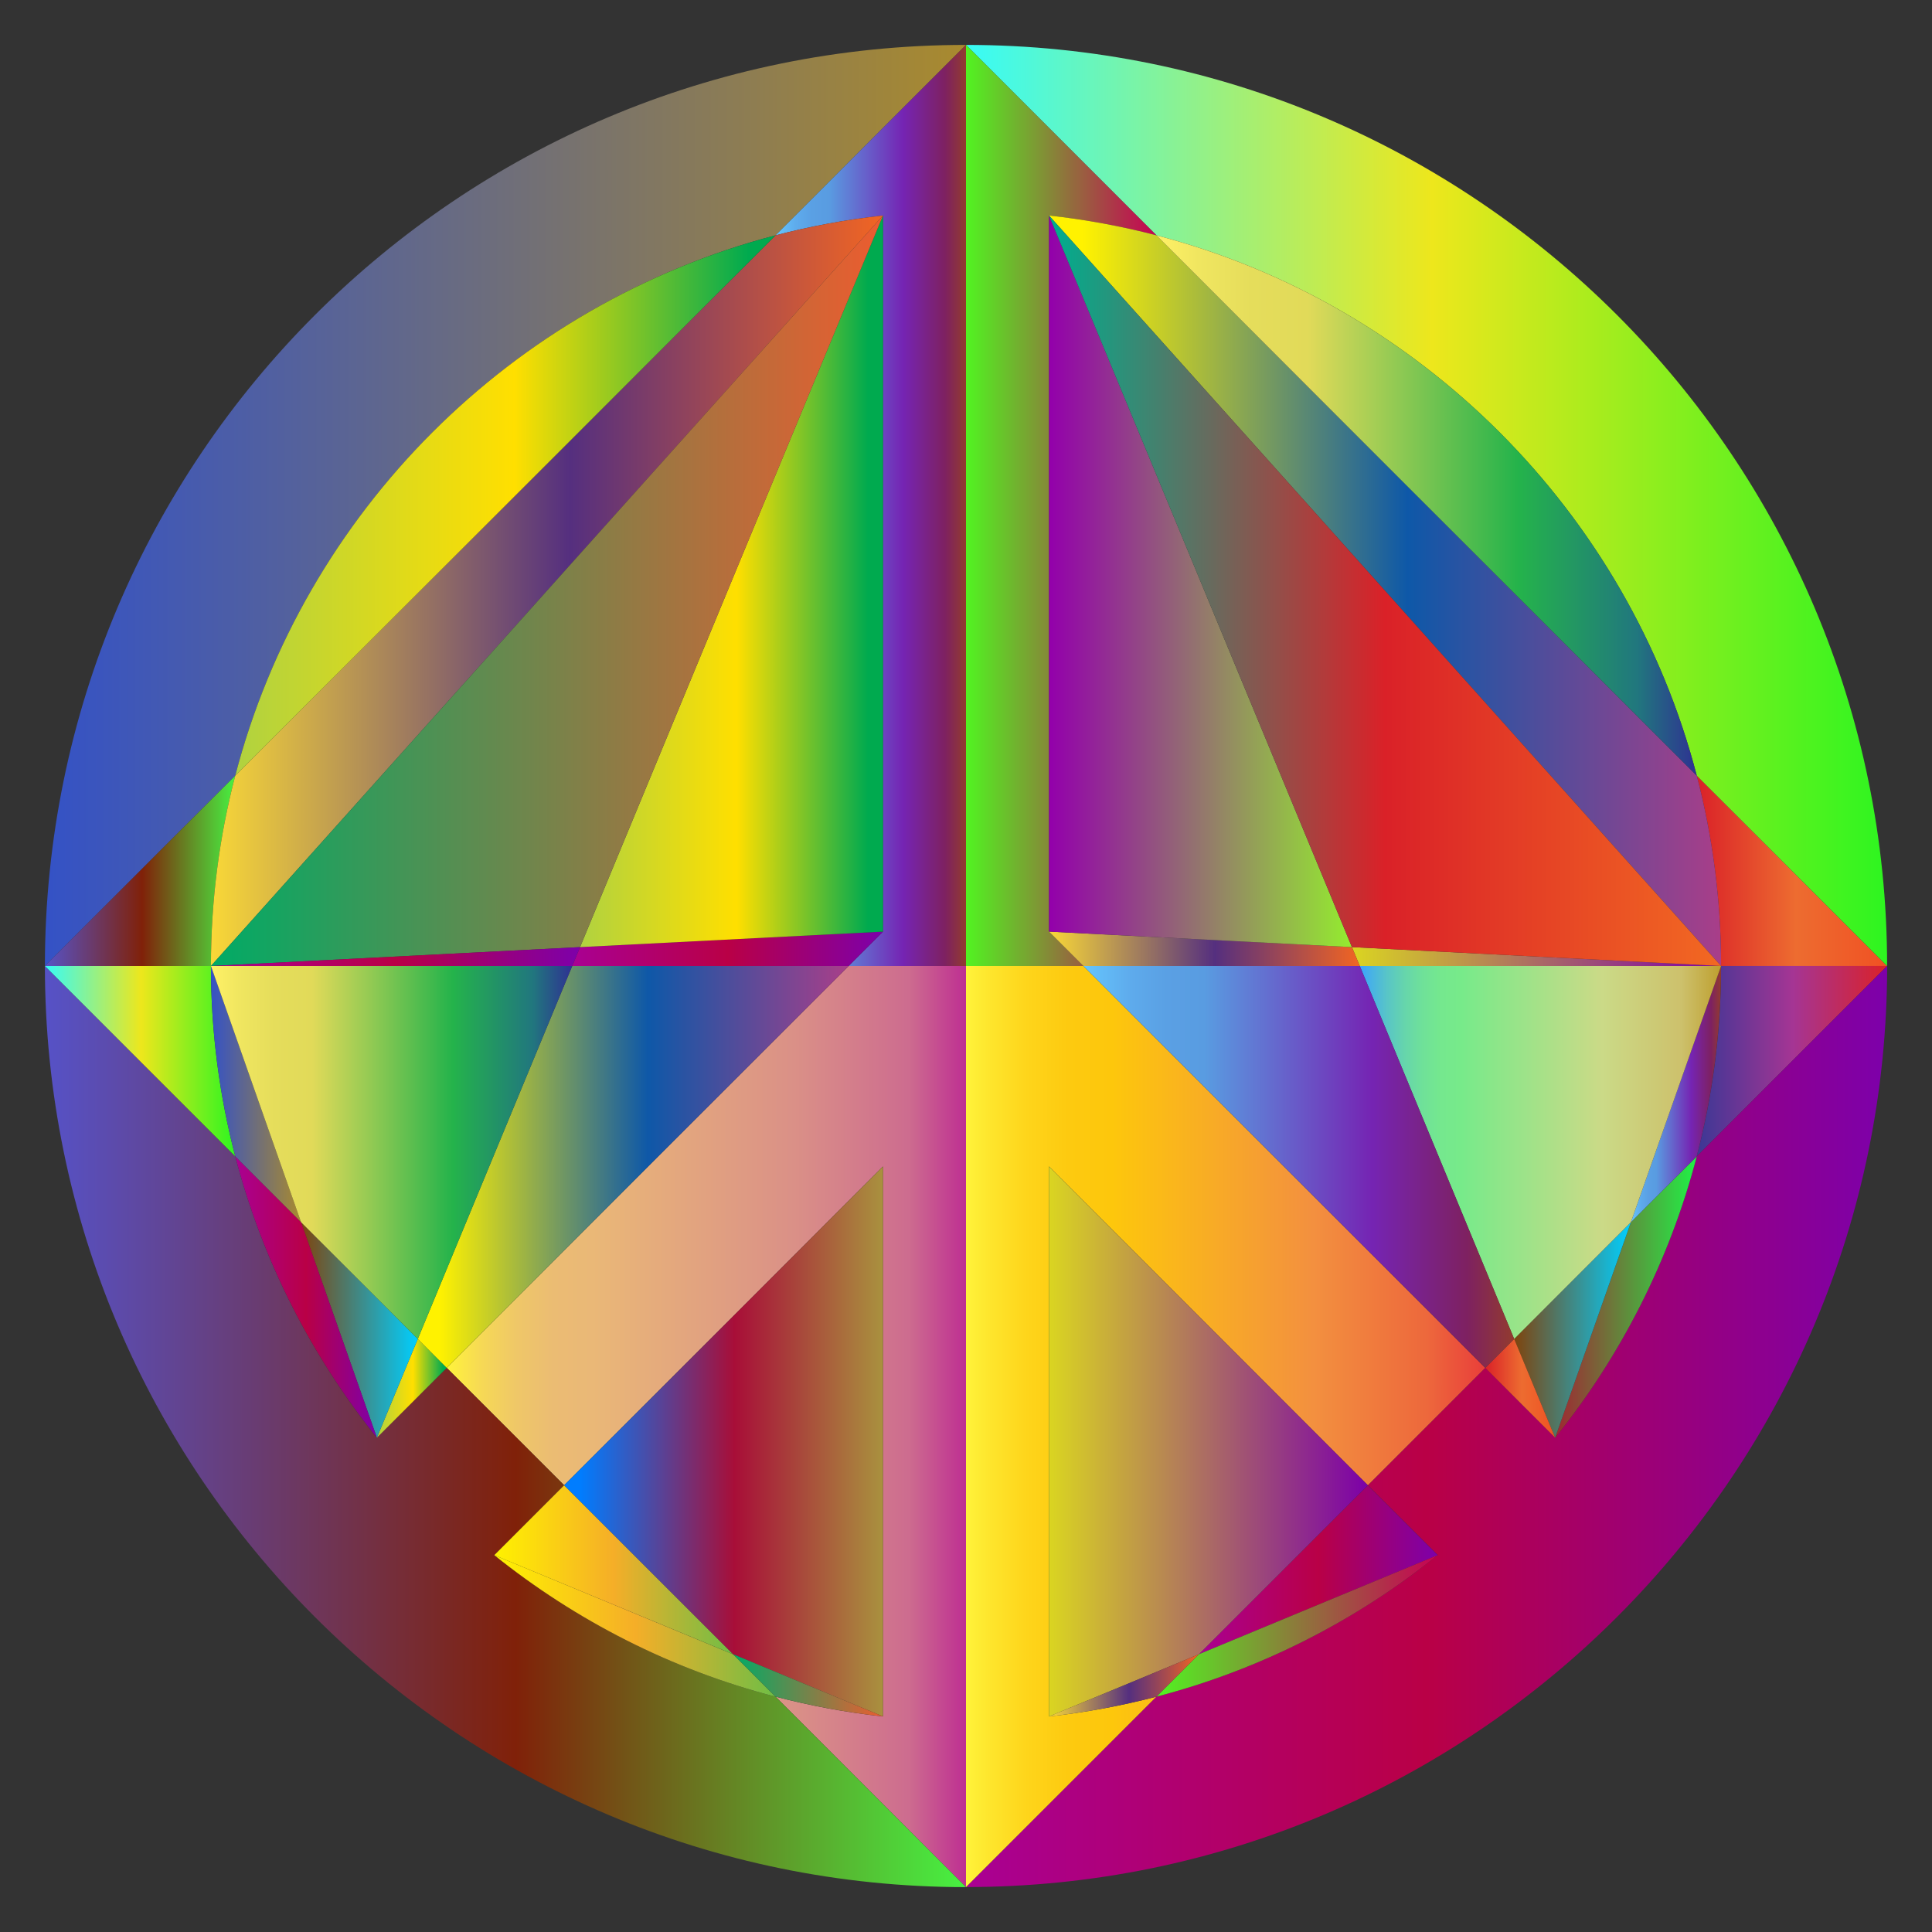
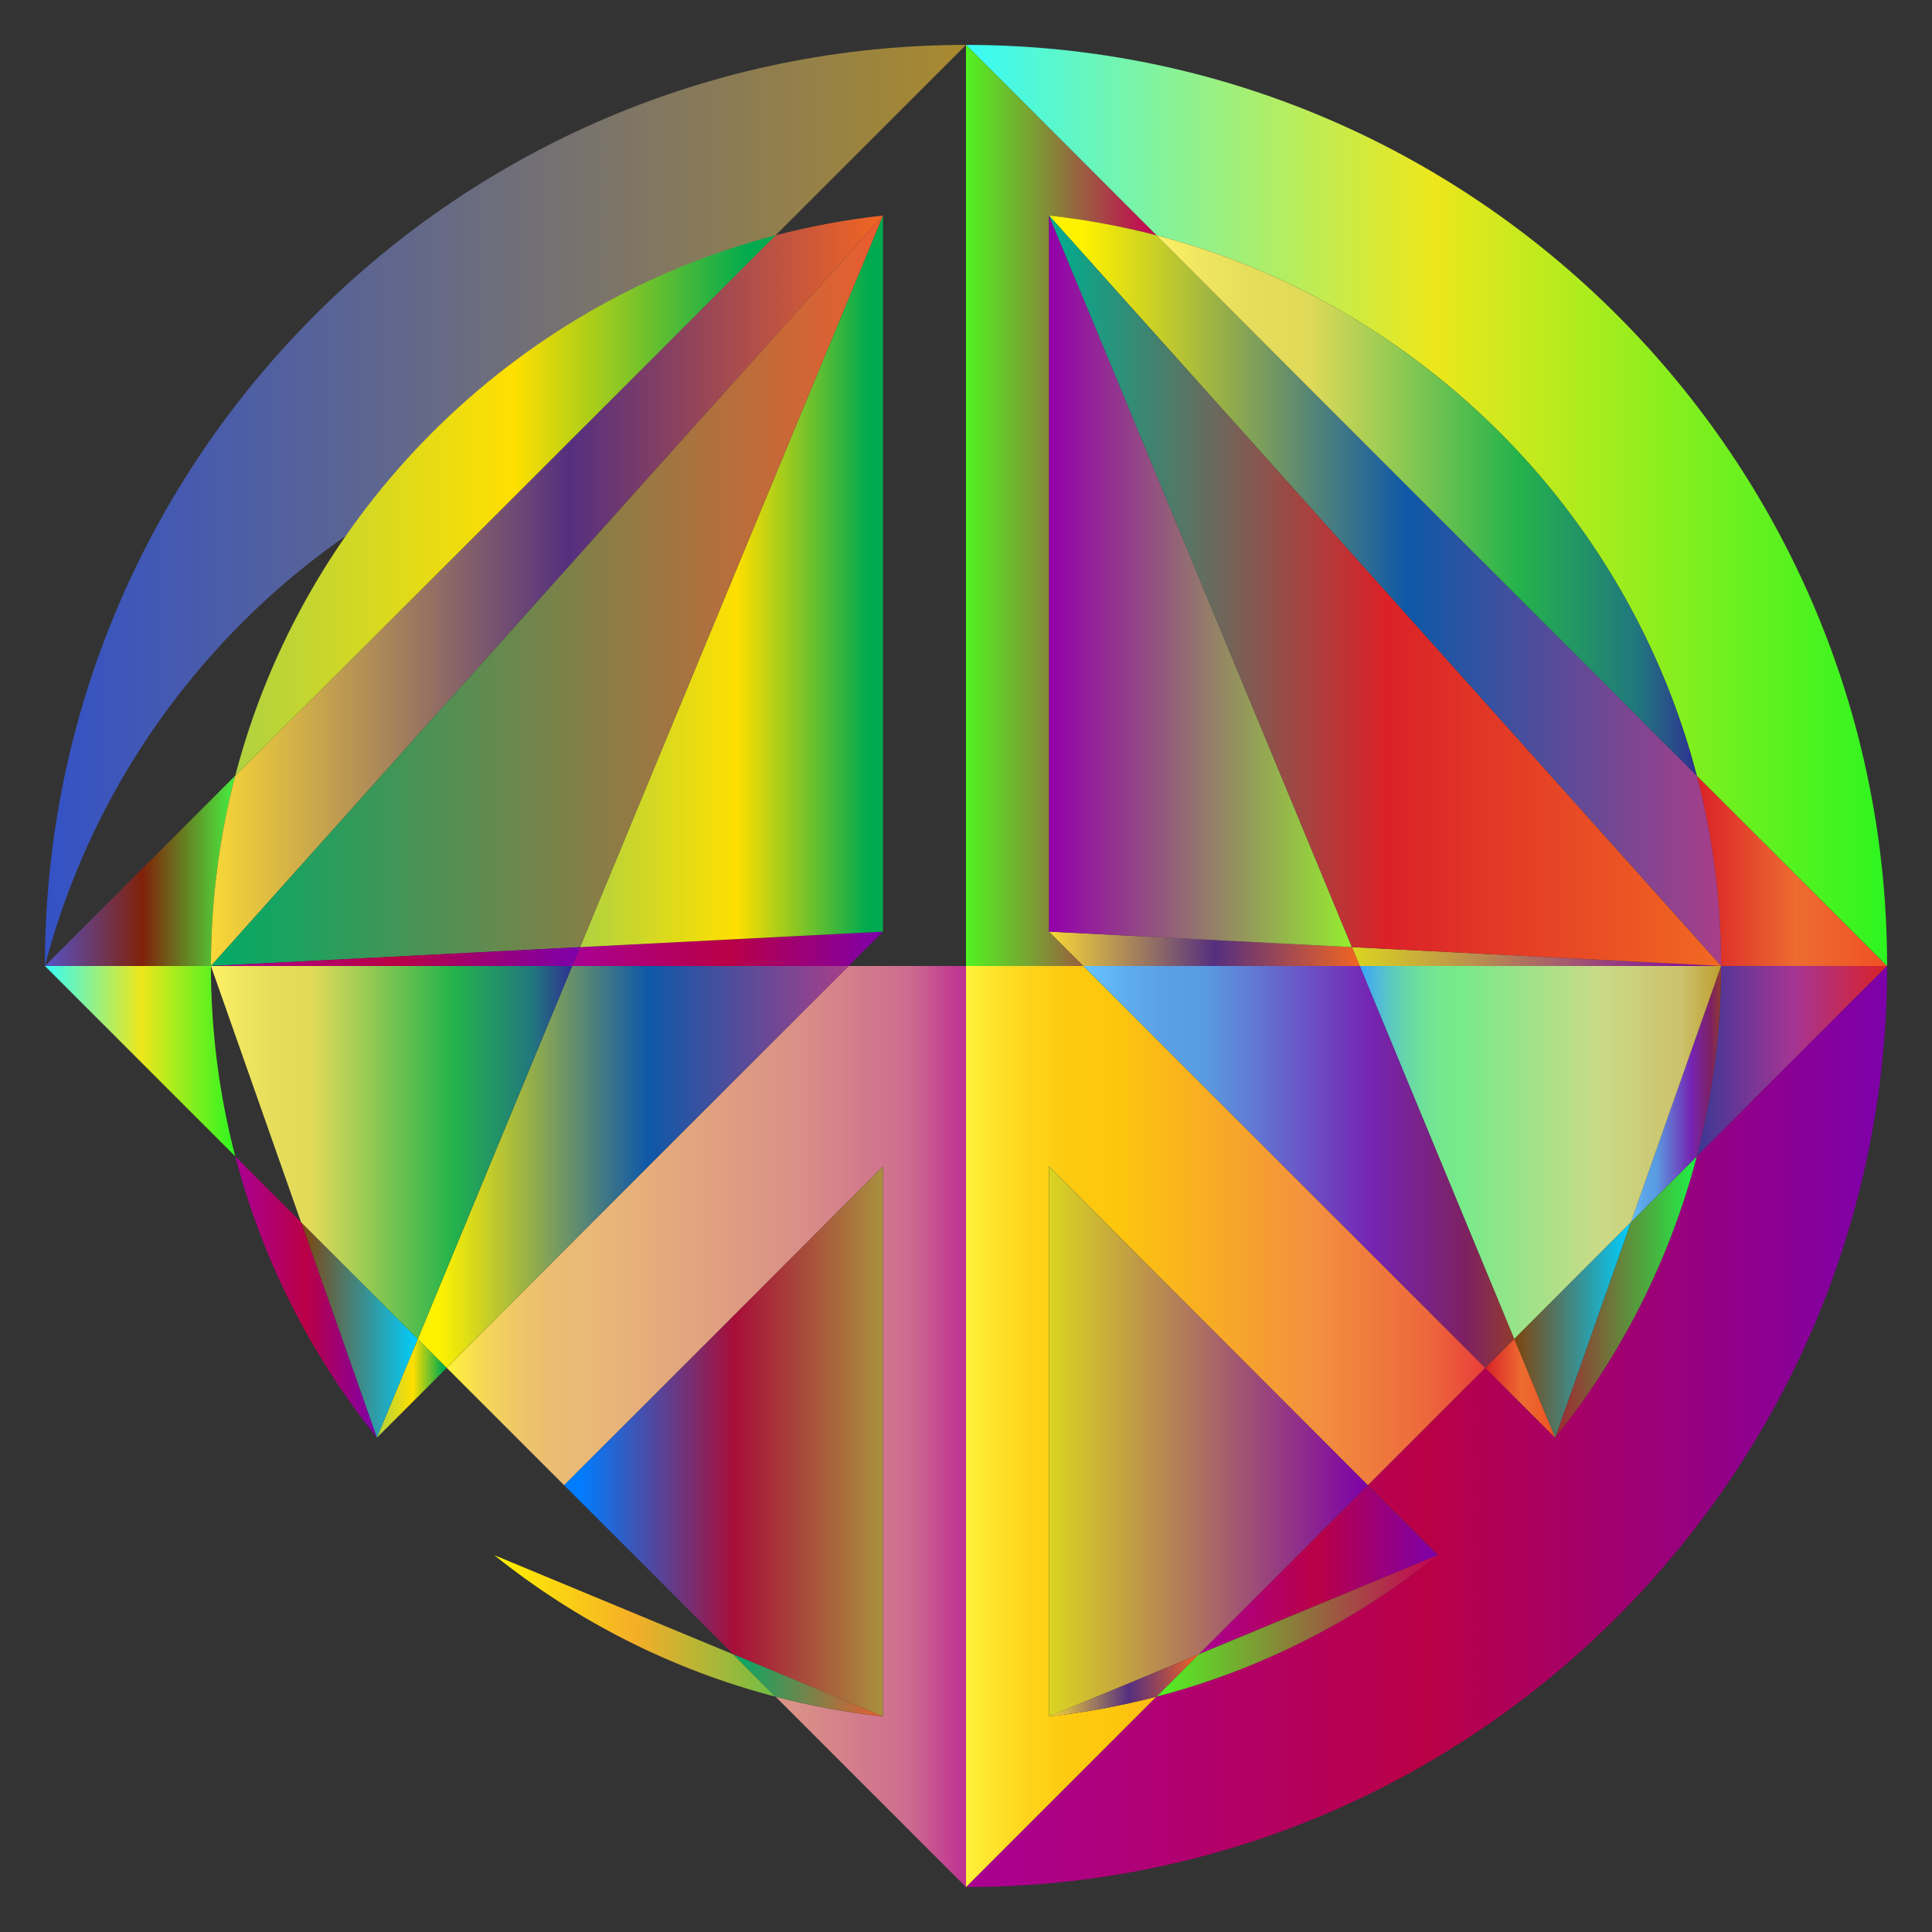
<svg xmlns="http://www.w3.org/2000/svg" enable-background="new 0 0 1678 1678" version="1.1" viewBox="0 0 1678 1678" xml:space="preserve">
  <rect x="0" y="0" width="1678" height="1678" fill="#333333" stroke="none" />
  <linearGradient id="ah" x1="39" x2="839" y1="439" y2="439" gradientUnits="userSpaceOnUse">
    <stop stop-color="#3452C6" offset="0" />
    <stop stop-color="#A98A2E" offset="1" />
  </linearGradient>
-   <path d="m673.62 204.38 165.38-165.38c-441.12 0-800 358.88-800 800l165.32-165.32c59.689-228.97 240.33-409.59 469.3-469.3z" fill="url(#ah)" />
+   <path d="m673.62 204.38 165.38-165.38c-441.12 0-800 358.88-800 800c59.689-228.97 240.33-409.59 469.3-469.3z" fill="url(#ah)" />
  <linearGradient id="w" x1="673.62" x2="839" y1="439" y2="439" gradientUnits="userSpaceOnUse">
    <stop stop-color="#66C7FF" offset="0" />
    <stop stop-color="#63BEF9" offset=".03" />
    <stop stop-color="#5EABEC" offset=".11" />
    <stop stop-color="#5AA0E4" offset=".192" />
    <stop stop-color="#599CE1" offset=".28" />
    <stop stop-color="#7524B3" offset=".67" />
    <stop stop-color="#7E2161" offset=".89" />
    <stop stop-color="#923B2E" offset="1" />
  </linearGradient>
-   <path d="m766.9 187.19v621.95l-29.866 29.865h101.97v-800l-165.38 165.38c30.304-7.902 61.45-13.696 93.278-17.193z" fill="url(#w)" />
  <linearGradient id="l" x1="1473.7" x2="1639" y1="756.34" y2="756.34" gradientUnits="userSpaceOnUse">
    <stop stop-color="#DA2128" offset="0" />
    <stop stop-color="#ED6C30" offset=".522" />
    <stop stop-color="#F05123" offset="1" />
  </linearGradient>
  <path d="m1494.8 839h144.21l-165.32-165.32c13.772 52.832 21.114 108.23 21.114 165.32z" fill="url(#l)" />
  <linearGradient id="f" x1="839" x2="1639" y1="439" y2="439" gradientUnits="userSpaceOnUse">
    <stop stop-color="#37FBF7" offset="0" />
    <stop stop-color="#EDE71C" offset=".506" />
    <stop stop-color="#2DF520" offset="1" />
  </linearGradient>
  <path d="m1473.7 673.68 165.32 165.32c0-441.12-358.88-800-800-800l165.38 165.38c228.97 59.705 409.61 240.33 469.3 469.3z" fill="url(#f)" />
  <linearGradient id="e" x1="1473.7" x2="1639" y1="921.67" y2="921.67" gradientUnits="userSpaceOnUse">
    <stop stop-color="#00A995" offset="0" />
    <stop stop-color="#3C3795" offset="0" />
    <stop stop-color="#A53594" offset=".506" />
    <stop stop-color="#DA2128" offset="1" />
  </linearGradient>
  <path d="m1473.7 1004.3 165.33-165.33h-144.21c0 57.094-7.347 112.5-21.128 165.33z" fill="url(#e)" />
  <linearGradient id="d" x1="839" x2="1004.4" y1="439" y2="439" gradientUnits="userSpaceOnUse">
    <stop stop-color="#51F321" offset="0" />
    <stop stop-color="#C80054" offset="1" />
  </linearGradient>
  <path d="M940.969,839l-29.865-29.865V187.188c31.828,3.497,62.974,9.291,93.278,17.193L839,39v800H940.969z" fill="url(#d)" />
  <linearGradient id="c" x1="839" x2="1639" y1="1239" y2="1239" gradientUnits="userSpaceOnUse">
    <stop stop-color="#A90093" offset="0" />
    <stop stop-color="#B90046" offset=".5" />
    <stop stop-color="#7D00AA" offset="1" />
  </linearGradient>
  <path d="m1473.7 1004.3c-23.604 90.494-66.099 173.44-123 244.36l-60.68-60.68-101.97 101.97 60.68 60.68c-70.909 56.892-153.84 99.37-244.32 122.96l-165.37 165.37c441.12 0 800-358.88 800-800l-165.33 165.33z" fill="url(#c)" />
  <linearGradient id="b" x1="39" x2="204.32" y1="756.34" y2="756.34" gradientUnits="userSpaceOnUse">
    <stop stop-color="#5652C7" offset="0" />
    <stop stop-color="#802109" offset=".511" />
    <stop stop-color="#47F141" offset="1" />
  </linearGradient>
  <path d="m204.32 673.68-165.32 165.32h144.21c0-57.087 7.342-112.49 21.114-165.32z" fill="url(#b)" />
  <linearGradient id="a" x1="388.01" x2="839" y1="1239" y2="1239" gradientUnits="userSpaceOnUse">
    <stop stop-color="#FFF33B" offset="0" />
    <stop stop-color="#F6D955" offset=".066" />
    <stop stop-color="#EFC768" offset=".135" />
    <stop stop-color="#EBBC73" offset=".205" />
    <stop stop-color="#EAB877" offset=".28" />
    <stop stop-color="#DA9087" offset=".67" />
    <stop stop-color="#CD6C8F" offset=".89" />
    <stop stop-color="#BE2F92" offset="1" />
  </linearGradient>
  <path d="m737.03 839-349.02 349.02 101.97 101.97 276.91-276.91v477.74c-31.824-3.497-62.969-9.282-93.268-17.183l165.37 165.37v-800h-101.97z" fill="url(#a)" />
  <linearGradient id="ar" x1="839" x2="1290" y1="1239" y2="1239" gradientUnits="userSpaceOnUse">
    <stop stop-color="#FFF33B" offset="0" />
    <stop stop-color="#FEE72E" offset=".04" />
    <stop stop-color="#FED51B" offset=".117" />
    <stop stop-color="#FDCA10" offset=".196" />
    <stop stop-color="#FDC70C" offset=".281" />
    <stop stop-color="#F3903F" offset=".668" />
    <stop stop-color="#ED683C" offset=".888" />
    <stop stop-color="#E93E3A" offset="1" />
  </linearGradient>
  <path d="m911.1 1490.8v-477.74l276.91 276.91 101.97-101.97-349.02-349.01h-101.97v800l165.37-165.37c-30.299 7.901-61.444 13.686-93.268 17.183z" fill="url(#ar)" />
  <linearGradient id="aq" x1="39" x2="839" y1="1239" y2="1239" gradientUnits="userSpaceOnUse">
    <stop stop-color="#5652C7" offset="0" />
    <stop stop-color="#802109" offset=".511" />
    <stop stop-color="#47F141" offset="1" />
  </linearGradient>
-   <path d="m429.31 1350.7 60.68-60.68-101.97-101.97-60.68 60.68c-56.901-70.92-99.396-153.87-123-244.36l-165.34-165.34c0 441.12 358.88 800 800 800l-165.37-165.37c-90.482-23.593-173.41-66.071-244.32-122.96z" fill="url(#aq)" />
  <linearGradient id="ap" x1="39" x2="204.33" y1="921.67" y2="921.67" gradientUnits="userSpaceOnUse">
    <stop stop-color="#37FBF7" offset="0" />
    <stop stop-color="#EDE71C" offset=".506" />
    <stop stop-color="#2DF520" offset="1" />
  </linearGradient>
  <path d="M183.206,839H39l165.334,165.334C190.553,951.499,183.206,896.094,183.206,839z" fill="url(#ap)" />
  <linearGradient id="ao" x1="1350.7" x2="1473.7" y1="1126.5" y2="1126.5" gradientUnits="userSpaceOnUse">
    <stop stop-color="#A02632" offset="0" />
    <stop stop-color="#1FF246" offset="1" />
  </linearGradient>
  <path d="m1350.7 1248.7c56.901-70.92 99.396-153.87 123-244.36l-57.135 57.136-65.865 187.22z" fill="url(#ao)" />
  <linearGradient id="an" x1="1315.1" x2="1416.5" y1="1155.1" y2="1155.1" gradientUnits="userSpaceOnUse">
    <stop stop-color="#7F440D" offset="0" />
    <stop stop-color="#00CFFF" offset="1" />
  </linearGradient>
  <polygon points="1315.1 1162.9 1350.7 1248.7 1416.5 1061.5" fill="url(#an)" />
  <linearGradient id="am" x1="1290" x2="1350.7" y1="1205.8" y2="1205.8" gradientUnits="userSpaceOnUse">
    <stop stop-color="#DA2128" offset="0" />
    <stop stop-color="#ED6C30" offset=".522" />
    <stop stop-color="#F05123" offset="1" />
  </linearGradient>
  <polygon points="1290 1188 1350.7 1248.7 1315.1 1162.9" fill="url(#am)" />
  <linearGradient id="al" x1="1416.5" x2="1494.8" y1="950.23" y2="950.23" gradientUnits="userSpaceOnUse">
    <stop stop-color="#66C7FF" offset="0" />
    <stop stop-color="#63BEF9" offset=".03" />
    <stop stop-color="#5EABEC" offset=".11" />
    <stop stop-color="#5AA0E4" offset=".192" />
    <stop stop-color="#599CE1" offset=".28" />
    <stop stop-color="#7524B3" offset=".67" />
    <stop stop-color="#7E2161" offset=".89" />
    <stop stop-color="#923B2E" offset="1" />
  </linearGradient>
  <path d="m1416.5 1061.5 57.135-57.136c13.781-52.835 21.128-108.24 21.128-165.33l-78.263 222.47z" fill="url(#al)" />
  <linearGradient id="ak" x1="1181" x2="1494.8" y1="1000.9" y2="1000.9" gradientUnits="userSpaceOnUse">
    <stop stop-color="#3BA2FF" offset="0" />
    <stop stop-color="#46B0E9" offset=".027" />
    <stop stop-color="#58C5C7" offset=".075" />
    <stop stop-color="#66D5AC" offset=".124" />
    <stop stop-color="#6FE199" offset=".174" />
    <stop stop-color="#75E88E" offset=".225" />
    <stop stop-color="#77EA8A" offset=".28" />
    <stop stop-color="#CBDA87" offset=".67" />
    <stop stop-color="#CDC16C" offset=".89" />
    <stop stop-color="#BE9F2F" offset="1" />
  </linearGradient>
  <polygon points="1315.1 1162.9 1416.5 1061.5 1494.8 839 1181 839" fill="url(#ak)" />
  <linearGradient id="aj" x1="911.1" x2="1494.8" y1="513.09" y2="513.09" gradientUnits="userSpaceOnUse">
    <stop stop-color="#FFF200" offset=".05" />
    <stop stop-color="#0E58A8" offset=".534" />
    <stop stop-color="#A93E89" offset="1" />
  </linearGradient>
  <path d="m1473.7 673.68-469.3-469.3c-30.304-7.902-61.45-13.696-93.278-17.193l583.69 651.81c0-57.087-7.342-112.49-21.114-165.32z" fill="url(#aj)" />
  <linearGradient id="ai" x1="1004.4" x2="1473.7" y1="439.03" y2="439.03" gradientUnits="userSpaceOnUse">
    <stop stop-color="#FFF166" offset="0" />
    <stop stop-color="#F0E660" offset=".078" />
    <stop stop-color="#E5DD5B" offset=".176" />
    <stop stop-color="#E1DA59" offset=".28" />
    <stop stop-color="#24B34B" offset=".67" />
    <stop stop-color="#21777E" offset=".89" />
    <stop stop-color="#2E3192" offset="1" />
  </linearGradient>
  <path d="m1004.4 204.38 469.3 469.3c-59.689-228.97-240.33-409.59-469.3-469.3z" fill="url(#ai)" />
  <linearGradient id="ag" x1="1174.2" x2="1494.8" y1="830.8" y2="830.8" gradientUnits="userSpaceOnUse">
    <stop stop-color="#DAD521" offset="0" />
    <stop stop-color="#7C00A8" offset="1" />
  </linearGradient>
  <polygon points="1181 839 1494.8 839 1174.2 822.6" fill="url(#ag)" />
  <linearGradient id="af" x1="911.1" x2="1181" y1="824.07" y2="824.07" gradientUnits="userSpaceOnUse">
    <stop stop-color="#F9D837" offset="0" />
    <stop stop-color="#552F7F" offset=".534" />
    <stop stop-color="#F26522" offset="1" />
  </linearGradient>
  <polygon points="1174.2 822.6 911.1 809.14 940.97 839 1181 839" fill="url(#af)" />
  <linearGradient id="ae" x1="911.1" x2="1174.2" y1="504.89" y2="504.89" gradientUnits="userSpaceOnUse">
    <stop stop-color="#9300AB" offset="0" />
    <stop stop-color="#94EC2F" offset="1" />
  </linearGradient>
  <polygon points="911.1 187.19 911.1 809.14 1174.2 822.6" fill="url(#ae)" />
  <linearGradient id="ad" x1="940.97" x2="1315.1" y1="1013.5" y2="1013.5" gradientUnits="userSpaceOnUse">
    <stop stop-color="#66C7FF" offset="0" />
    <stop stop-color="#63BEF9" offset=".03" />
    <stop stop-color="#5EABEC" offset=".11" />
    <stop stop-color="#5AA0E4" offset=".192" />
    <stop stop-color="#599CE1" offset=".28" />
    <stop stop-color="#7524B3" offset=".67" />
    <stop stop-color="#7E2161" offset=".89" />
    <stop stop-color="#923B2E" offset="1" />
  </linearGradient>
  <polygon points="1181 839 940.97 839 1290 1188 1315.1 1162.9" fill="url(#ad)" />
  <linearGradient id="ac" x1="911.1" x2="1494.8" y1="513.09" y2="513.09" gradientUnits="userSpaceOnUse">
    <stop stop-color="#00AD8E" offset=".006" />
    <stop stop-color="#DA2128" offset=".5" />
    <stop stop-color="#F26922" offset="1" />
  </linearGradient>
  <polygon points="1494.8 839 911.1 187.19 1174.2 822.6" fill="url(#ac)" />
  <linearGradient id="ab" x1="429.31" x2="673.63" y1="1412.1" y2="1412.1" gradientUnits="userSpaceOnUse">
    <stop stop-color="#FFF200" offset="0" />
    <stop stop-color="#F5AE28" offset=".5" />
    <stop stop-color="#6FBE45" offset="1" />
  </linearGradient>
  <path d="m429.31 1350.7c70.909 56.892 153.84 99.37 244.32 122.96l-36.823-36.823-207.5-86.141z" fill="url(#ab)" />
  <linearGradient id="aa" x1="429.31" x2="636.81" y1="1363.4" y2="1363.4" gradientUnits="userSpaceOnUse">
    <stop stop-color="#FFF200" offset="0" />
    <stop stop-color="#F5AE28" offset=".5" />
    <stop stop-color="#6FBE45" offset="1" />
  </linearGradient>
-   <polygon points="636.81 1436.8 489.98 1290 429.31 1350.7" fill="url(#aa)" />
  <linearGradient id="z" x1="489.99" x2="766.9" y1="1251.9" y2="1251.9" gradientUnits="userSpaceOnUse">
    <stop stop-color="#007DFF" offset=".05" />
    <stop stop-color="#A80E38" offset=".534" />
    <stop stop-color="#A9913E" offset="1" />
  </linearGradient>
  <polygon points="766.9 1490.8 766.9 1013.1 489.98 1290 636.81 1436.8" fill="url(#z)" />
  <linearGradient id="y" x1="636.81" x2="766.9" y1="1463.8" y2="1463.8" gradientUnits="userSpaceOnUse">
    <stop stop-color="#00AB66" offset="0" />
    <stop stop-color="#EC5C2F" offset="1" />
  </linearGradient>
  <path d="m673.63 1473.6c30.299 7.901 61.443 13.686 93.268 17.183l-130.09-54.005 36.822 36.822z" fill="url(#y)" />
  <linearGradient id="x" x1="1041.2" x2="1248.7" y1="1363.4" y2="1363.4" gradientUnits="userSpaceOnUse">
    <stop stop-color="#A90093" offset="0" />
    <stop stop-color="#B90046" offset=".5" />
    <stop stop-color="#7D00AA" offset="1" />
  </linearGradient>
  <polygon points="1248.7 1350.7 1188 1290 1041.2 1436.8" fill="url(#x)" />
  <linearGradient id="v" x1="1004.4" x2="1248.7" y1="1412.1" y2="1412.1" gradientUnits="userSpaceOnUse">
    <stop stop-color="#51F321" offset="0" />
    <stop stop-color="#C80054" offset="1" />
  </linearGradient>
  <path d="m1004.4 1473.6c90.482-23.594 173.41-66.072 244.32-122.96l-207.5 86.141-36.823 36.823z" fill="url(#v)" />
  <linearGradient id="u" x1="911.1" x2="1188" y1="1251.9" y2="1251.9" gradientUnits="userSpaceOnUse">
    <stop stop-color="#DAD521" offset="0" />
    <stop stop-color="#7C00A8" offset="1" />
  </linearGradient>
  <polygon points="911.1 1490.8 1041.2 1436.8 1188 1290 911.1 1013.1" fill="url(#u)" />
  <linearGradient id="t" x1="911.1" x2="1041.2" y1="1463.8" y2="1463.8" gradientUnits="userSpaceOnUse">
    <stop stop-color="#F9D837" offset="0" />
    <stop stop-color="#552F7F" offset=".534" />
    <stop stop-color="#F26522" offset="1" />
  </linearGradient>
  <path d="m911.1 1490.8c31.824-3.497 62.969-9.282 93.268-17.183l36.823-36.823-130.09 54.006z" fill="url(#t)" />
  <linearGradient id="s" x1="327.33" x2="388.01" y1="1205.8" y2="1205.8" gradientUnits="userSpaceOnUse">
    <stop stop-color="#B0D240" offset="0" />
    <stop stop-color="#FFDF00" offset=".517" />
    <stop stop-color="#00AA4F" offset=".95" />
  </linearGradient>
  <polygon points="327.33 1248.7 388.02 1188 362.87 1162.9" fill="url(#s)" />
  <linearGradient id="r" x1="362.87" x2="737.03" y1="1013.5" y2="1013.5" gradientUnits="userSpaceOnUse">
    <stop stop-color="#FFF200" offset=".05" />
    <stop stop-color="#0E58A8" offset=".534" />
    <stop stop-color="#A93E89" offset="1" />
  </linearGradient>
  <polygon points="362.87 1162.9 388.02 1188 737.03 839 496.99 839" fill="url(#r)" />
  <linearGradient id="q" x1="496.99" x2="766.9" y1="824.07" y2="824.07" gradientUnits="userSpaceOnUse">
    <stop stop-color="#A90093" offset="0" />
    <stop stop-color="#B90046" offset=".5" />
    <stop stop-color="#7D00AA" offset="1" />
  </linearGradient>
  <polygon points="503.78 822.6 496.99 839 737.03 839 766.9 809.14" fill="url(#q)" />
  <linearGradient id="p" x1="261.47" x2="362.87" y1="1155.1" y2="1155.1" gradientUnits="userSpaceOnUse">
    <stop stop-color="#7F440D" offset="0" />
    <stop stop-color="#00CFFF" offset="1" />
  </linearGradient>
  <polygon points="261.47 1061.5 327.33 1248.7 362.87 1162.9" fill="url(#p)" />
  <linearGradient id="o" x1="183.21" x2="766.9" y1="513.09" y2="513.09" gradientUnits="userSpaceOnUse">
    <stop stop-color="#F9D837" offset="0" />
    <stop stop-color="#552F7F" offset=".534" />
    <stop stop-color="#F26522" offset="1" />
  </linearGradient>
  <path d="m673.62 204.38-469.3 469.3c-13.773 52.832-21.114 108.23-21.114 165.32l583.69-651.81c-31.828 3.497-62.974 9.291-93.278 17.193z" fill="url(#o)" />
  <linearGradient id="n" x1="503.78" x2="766.9" y1="504.89" y2="504.89" gradientUnits="userSpaceOnUse">
    <stop stop-color="#B0D240" offset="0" />
    <stop stop-color="#FFDF00" offset=".517" />
    <stop stop-color="#00AA4F" offset=".95" />
  </linearGradient>
  <polygon points="766.9 809.14 766.9 187.19 503.78 822.6" fill="url(#n)" />
  <linearGradient id="m" x1="183.21" x2="766.9" y1="513.09" y2="513.09" gradientUnits="userSpaceOnUse">
    <stop stop-color="#00AB66" offset="0" />
    <stop stop-color="#EC5C2F" offset="1" />
  </linearGradient>
  <polygon points="766.9 187.19 183.21 839 503.78 822.6" fill="url(#m)" />
  <linearGradient id="k" x1="204.33" x2="327.33" y1="1126.5" y2="1126.5" gradientUnits="userSpaceOnUse">
    <stop stop-color="#A90093" offset="0" />
    <stop stop-color="#B90046" offset=".5" />
    <stop stop-color="#7D00AA" offset="1" />
  </linearGradient>
  <path d="m204.33 1004.3c23.604 90.494 66.099 173.44 123 244.36l-65.864-187.22-57.136-57.136z" fill="url(#k)" />
  <linearGradient id="j" x1="204.32" x2="673.62" y1="439.03" y2="439.03" gradientUnits="userSpaceOnUse">
    <stop stop-color="#B0D240" offset="0" />
    <stop stop-color="#FFDF00" offset=".517" />
    <stop stop-color="#00AA4F" offset=".95" />
  </linearGradient>
  <path d="m204.32 673.68 469.3-469.3c-228.97 59.705-409.61 240.33-469.3 469.3z" fill="url(#j)" />
  <linearGradient id="i" x1="183.21" x2="503.78" y1="830.8" y2="830.8" gradientUnits="userSpaceOnUse">
    <stop stop-color="#A90093" offset="0" />
    <stop stop-color="#B90046" offset=".5" />
    <stop stop-color="#7D00AA" offset="1" />
  </linearGradient>
  <polygon points="503.78 822.6 183.21 839 496.99 839" fill="url(#i)" />
  <linearGradient id="h" x1="183.21" x2="261.47" y1="950.23" y2="950.23" gradientUnits="userSpaceOnUse">
    <stop stop-color="#3452C6" offset="0" />
    <stop stop-color="#A98A2E" offset="1" />
  </linearGradient>
-   <path d="m183.21 839c0 57.094 7.347 112.5 21.128 165.33l57.136 57.136-78.264-222.47z" fill="url(#h)" />
  <linearGradient id="g" x1="183.21" x2="496.99" y1="1000.9" y2="1000.9" gradientUnits="userSpaceOnUse">
    <stop stop-color="#FFF166" offset="0" />
    <stop stop-color="#F0E660" offset=".078" />
    <stop stop-color="#E5DD5B" offset=".176" />
    <stop stop-color="#E1DA59" offset=".28" />
    <stop stop-color="#24B34B" offset=".67" />
    <stop stop-color="#21777E" offset=".89" />
    <stop stop-color="#2E3192" offset="1" />
  </linearGradient>
  <polygon points="362.87 1162.9 496.99 839 183.21 839 261.47 1061.5" fill="url(#g)" />
</svg>